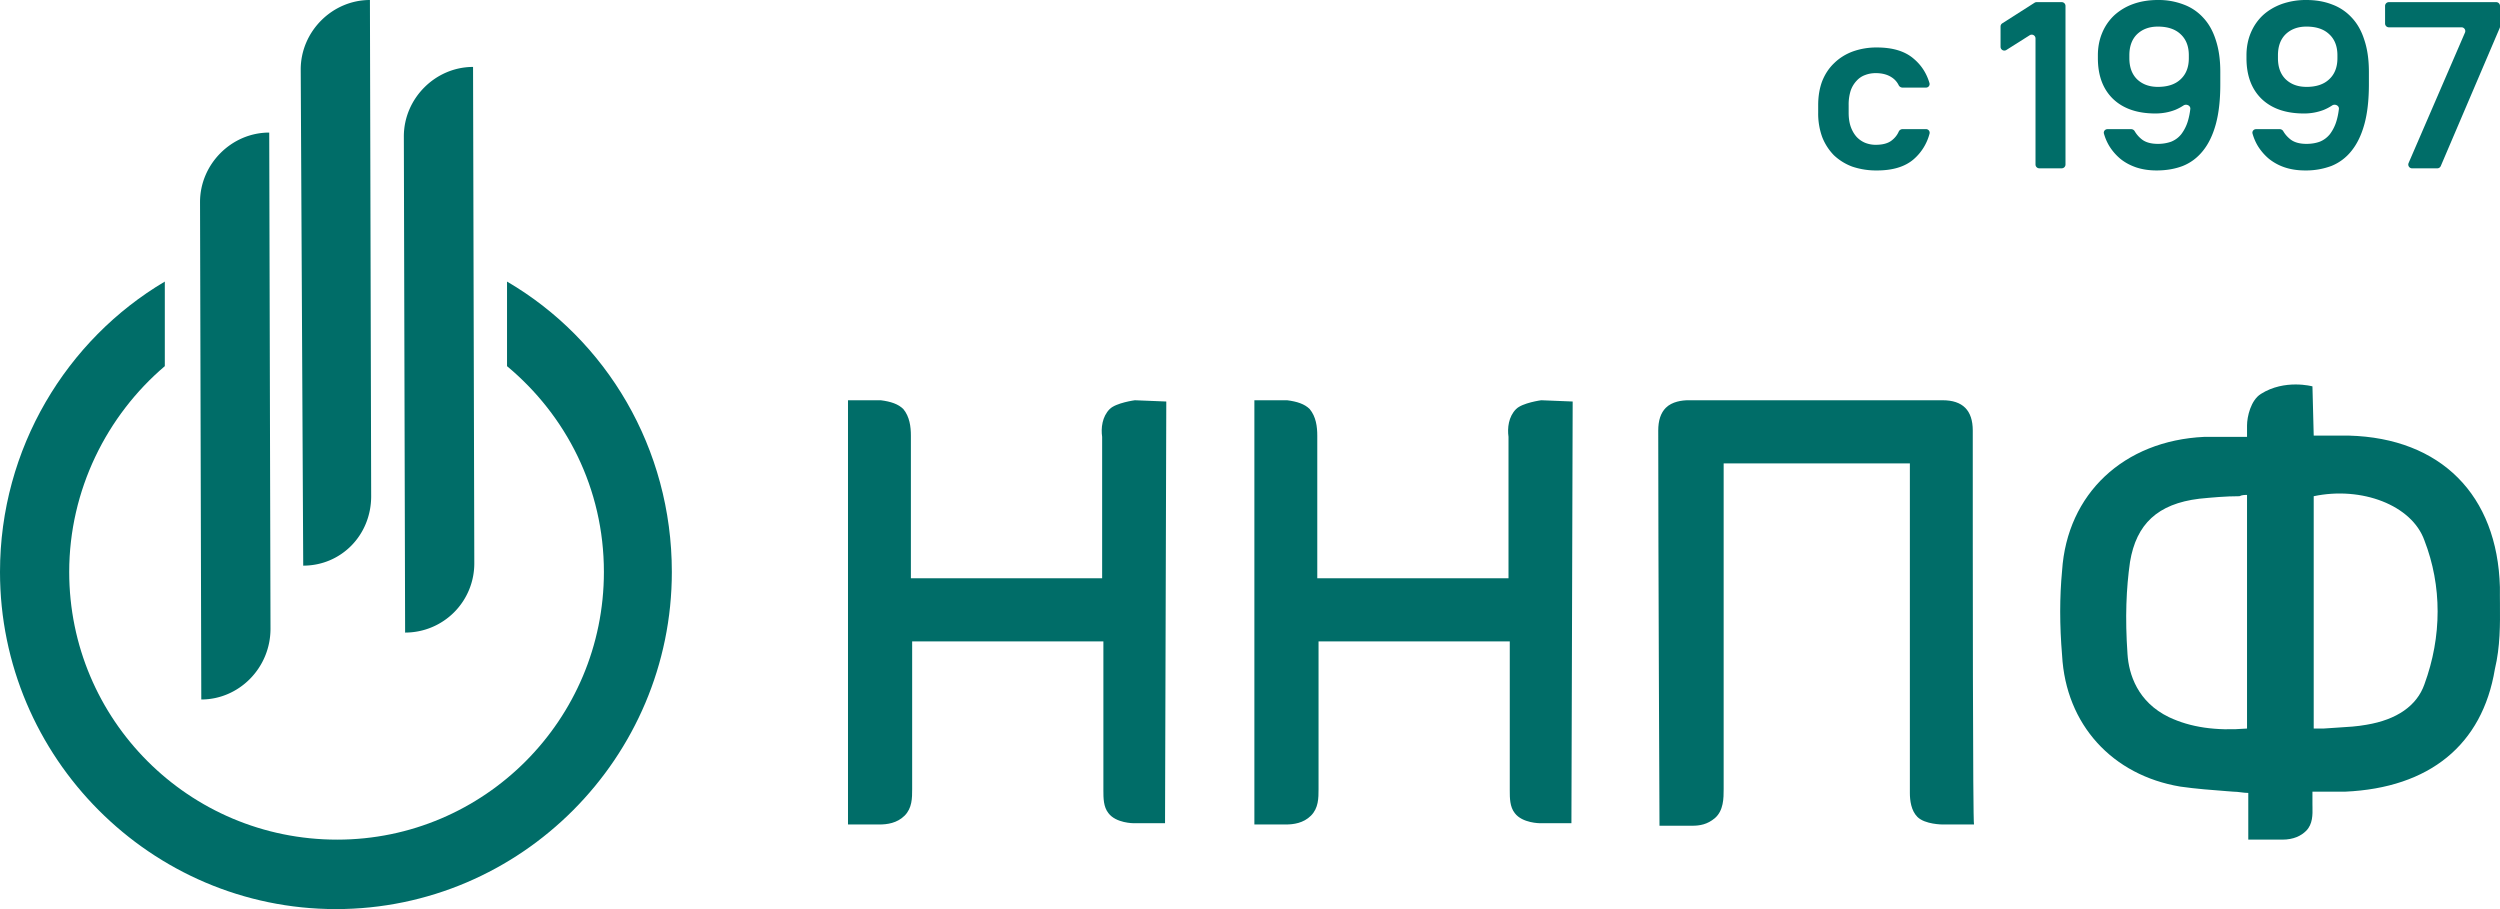
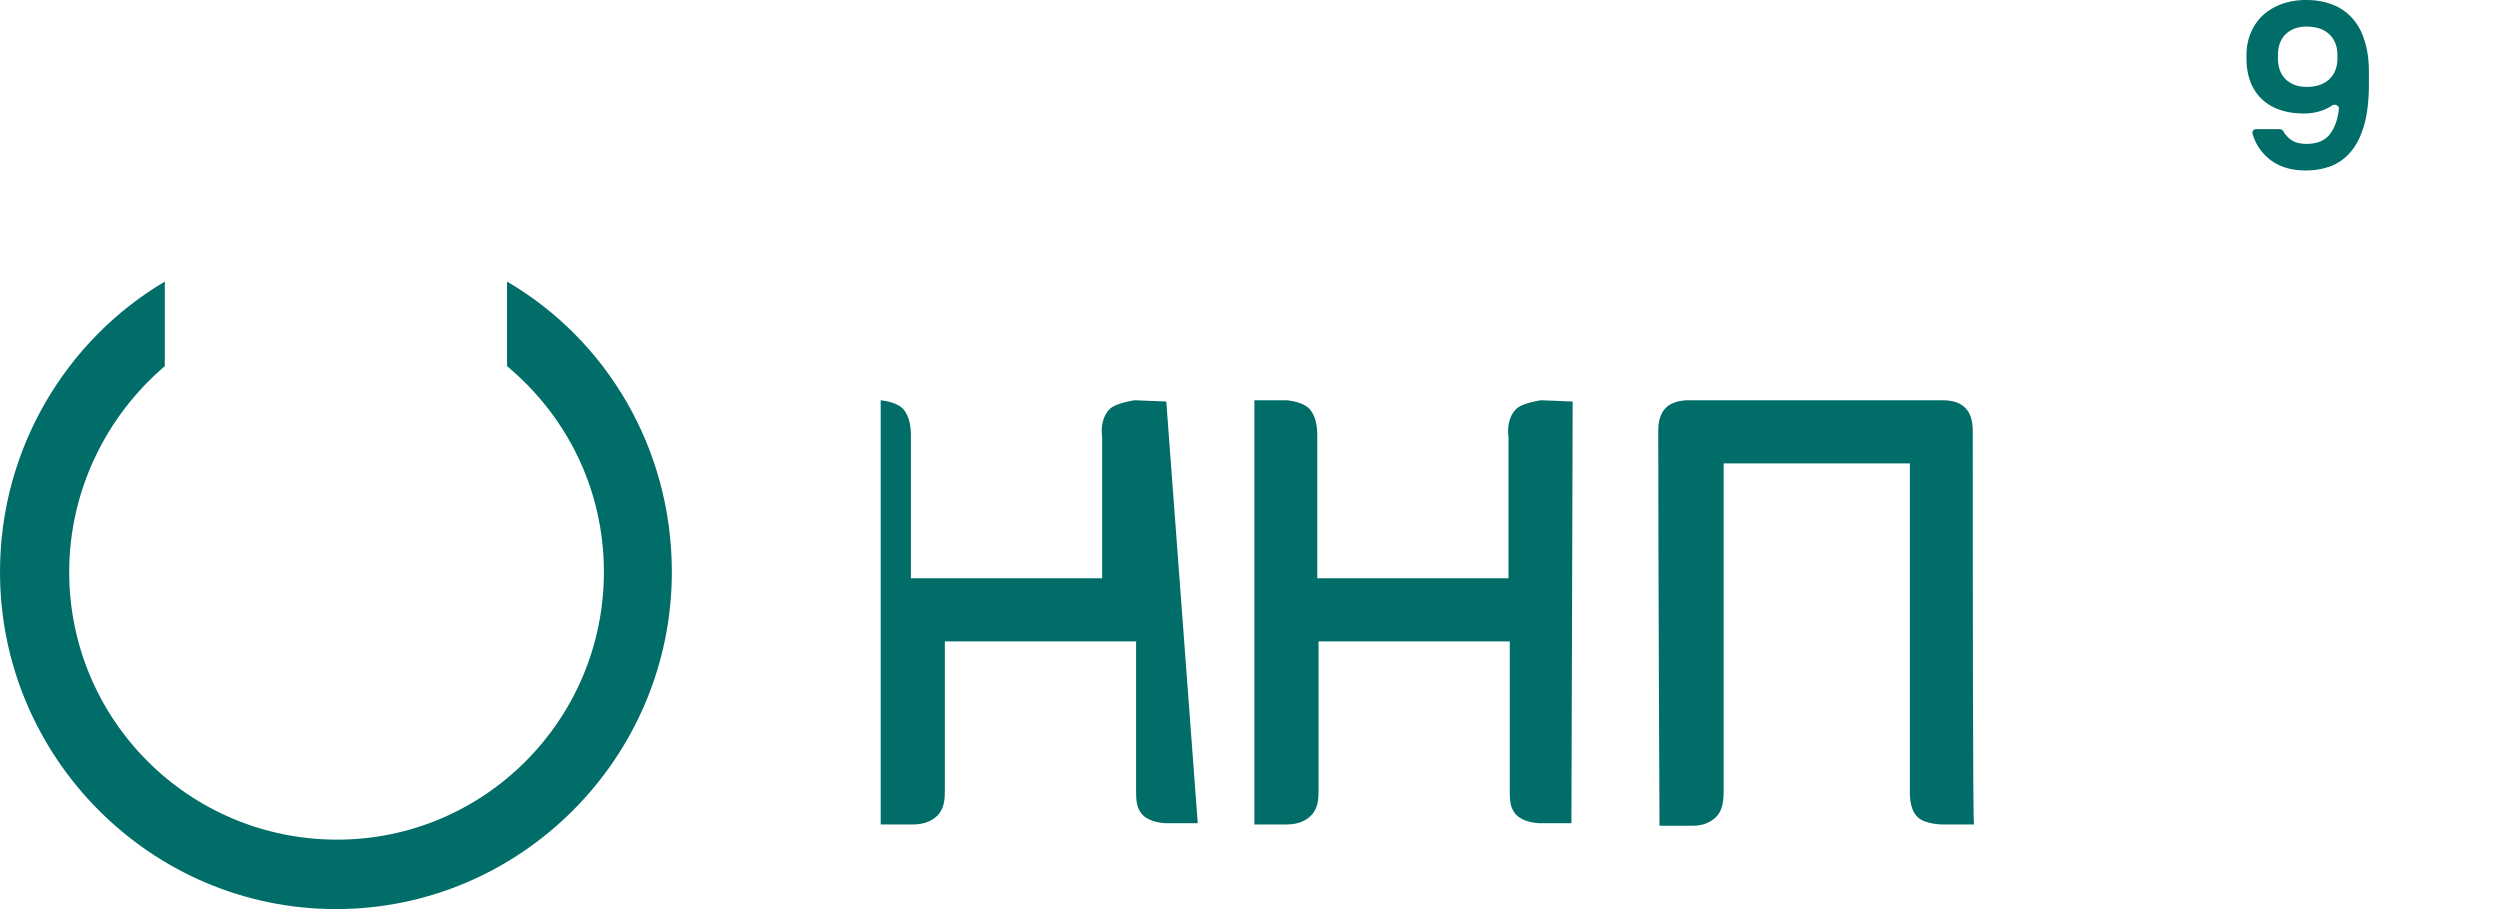
<svg xmlns="http://www.w3.org/2000/svg" width="132" height="48" fill="none">
-   <path d="M16.01 29.866l-.132-26.2c0-2 1.66-3.666 3.654-3.666l.066 26.2c0 2.067-1.594 3.666-3.587 3.666zM21.323 7.2l.067 26.2a3.65 3.65 0 003.653-3.666l-.066-26.2c-1.993 0-3.654 1.666-3.654 3.666zM10.628 36.933l-.066-26.267c0-2 1.66-3.666 3.653-3.666l.067 26.2c0 2.066-1.661 3.733-3.654 3.733z" fill="#006D68" />
  <path d="M26.771 19.334v-4.467c5.248 3.066 8.702 8.8 8.702 15.333 0 9.8-7.971 17.8-17.736 17.8S0 40 0 30.2c0-6.533 3.52-12.267 8.702-15.333v4.466c-3.056 2.6-5.048 6.534-5.048 10.867 0 7.8 6.31 14.133 14.149 14.133 7.772 0 14.083-6.333 14.083-14.133 0-4.4-1.993-8.267-5.115-10.866z" fill="#006D68" />
-   <path fill-rule="evenodd" clip-rule="evenodd" d="M131.995 31.333V31c-.133-4.867-3.122-7.867-7.971-8h-1.86l-.067-2.6s-1.461-.4-2.723.4c-.532.333-.731 1.2-.731 1.667v.6h-2.259c-4.251.2-7.24 3-7.506 7.066-.133 1.4-.133 2.867 0 4.467.199 3.666 2.657 6.333 6.244 6.933.816.117 1.682.183 2.466.242l.324.025c.133 0 .266.017.399.033.133.017.266.034.398.034v2.466h1.794c.598 0 .996-.2 1.262-.466.351-.353.341-.86.334-1.249l-.002-.151V41.8h1.727c4.451-.2 7.241-2.467 7.905-6.467.286-1.201.277-2.354.269-3.457l-.002-.285-.001-.174v-.084zm-3.986 4.8c-.398 1.133-1.461 1.867-3.055 2.133-.497.091-.994.12-1.512.15-.243.015-.492.03-.747.05h-.531V26.2c2.524-.533 5.181.467 5.845 2.333.93 2.4.93 5.067 0 7.6zm-9.366-10v12.334c-1.661.133-2.989-.067-4.119-.6-1.66-.8-2.125-2.267-2.192-3.334-.133-1.933-.066-3.466.133-4.866.332-2 1.461-3.067 3.654-3.334.664-.066 1.395-.133 2.125-.133.133-.067.266-.067.399-.067z" fill="#006D68" />
-   <path d="M61.58 21.2l-1.66-.067s-.997.133-1.329.467c-.398.4-.465 1-.398 1.466v7.467H48.095V23c0-.467-.066-1-.398-1.4-.266-.267-.665-.4-1.196-.467h-1.727v22.4h1.66c.4 0 .93-.067 1.33-.467.398-.4.398-.933.398-1.4v-7.8h10.097v7.867c0 .4 0 .867.266 1.2.398.533 1.328.533 1.328.533h1.661L61.58 21.2zm19.796-.067l1.661.067-.066 22.266H81.31s-.93 0-1.329-.533c-.265-.333-.265-.8-.265-1.2v-7.867H69.619v7.8c0 .467 0 1-.4 1.4-.398.4-.93.467-1.328.467h-1.66v-22.4h1.727c.531.067.93.2 1.195.467.333.4.399.933.399 1.4v7.533h10.097v-7.467c-.066-.466 0-1.066.399-1.466.332-.334 1.328-.467 1.328-.467zm22.786 1.6c0-.533-.133-.933-.398-1.2-.266-.267-.665-.4-1.196-.4H89.149c-.332 0-.863.067-1.195.4-.266.267-.399.667-.399 1.2 0 6.467.066 20.866.066 20.866h1.728c.398 0 .797-.066 1.195-.4.465-.4.465-1.066.465-1.533v-17.2h9.832v17.4c0 .4.066.934.398 1.267.399.4 1.329.4 1.329.4h1.66c-.066-.066-.066-13.698-.066-20.798v-.002z" fill="#006D68" />
-   <path fill-rule="evenodd" clip-rule="evenodd" d="M112.787 8.837c.325.109.686.163 1.081.163.51 0 .972-.08 1.385-.238.414-.167.766-.43 1.056-.79.299-.368.528-.84.686-1.416.158-.577.237-1.279.237-2.106v-.652c0-.643-.079-1.203-.237-1.68-.15-.476-.37-.869-.66-1.178a2.632 2.632 0 00-1.042-.702A3.689 3.689 0 00113.934 0c-.475 0-.91.071-1.306.213a2.968 2.968 0 00-1.002.602 2.675 2.675 0 00-.633.927c-.15.36-.225.752-.225 1.179v.15c0 .92.268 1.638.805 2.156.536.51 1.28.765 2.229.765.37 0 .717-.063 1.043-.188a2.68 2.68 0 00.444-.235c.153-.1.382.006.359.188a3.77 3.77 0 01-.117.598 2.201 2.201 0 01-.357.727 1.302 1.302 0 01-.541.401 2.07 2.07 0 01-.699.113c-.351 0-.629-.075-.831-.226a1.535 1.535 0 01-.389-.438.22.22 0 00-.187-.113h-1.252c-.126 0-.221.115-.187.236.064.228.156.442.274.641.158.26.356.49.594.69.237.192.514.342.831.451zm2.348-4.65c-.282.267-.682.4-1.201.4-.448 0-.813-.133-1.095-.4-.272-.268-.409-.64-.409-1.116v-.15c0-.477.137-.849.409-1.116.282-.267.647-.401 1.095-.401.519 0 .919.134 1.201.401.29.267.435.64.435 1.116v.15c0 .476-.145.848-.435 1.116z" fill="#006D68" />
-   <path d="M105.629 1.4c0-.068.034-.131.092-.168l1.705-1.088a.201.201 0 01.108-.031h1.324a.2.2 0 01.2.2v8.374a.2.2 0 01-.2.2h-1.183a.2.2 0 01-.2-.2V2.03a.2.2 0 00-.306-.17l-1.234.78a.2.2 0 01-.306-.17V1.4zM99.1 9a3.94 3.94 0 01-1.293-.2 2.856 2.856 0 01-.976-.602 2.86 2.86 0 01-.62-.965A3.63 3.63 0 0196 5.954v-.401c0-.468.07-.89.211-1.266.15-.376.36-.694.633-.953.273-.267.598-.472.977-.614a3.688 3.688 0 011.28-.213c.835 0 1.481.196 1.938.59.406.34.685.77.837 1.29a.188.188 0 01-.186.238h-1.242a.231.231 0 01-.202-.136 1.031 1.031 0 00-.38-.415c-.22-.142-.498-.213-.832-.213-.193 0-.378.033-.554.1a1.108 1.108 0 00-.448.3 1.45 1.45 0 00-.317.527 2.43 2.43 0 00-.106.765v.401c0 .293.04.547.12.765.078.209.184.384.316.526.132.134.281.234.448.301.176.067.356.1.541.1.378 0 .664-.08.858-.238.16-.126.279-.276.357-.45a.225.225 0 01.2-.14h1.243a.19.19 0 01.188.238 2.68 2.68 0 01-.841 1.355c-.457.393-1.103.589-1.939.589z" fill="#006D68" />
+   <path d="M61.58 21.2l-1.66-.067s-.997.133-1.329.467c-.398.4-.465 1-.398 1.466v7.467H48.095V23c0-.467-.066-1-.398-1.4-.266-.267-.665-.4-1.196-.467v22.4h1.66c.4 0 .93-.067 1.33-.467.398-.4.398-.933.398-1.4v-7.8h10.097v7.867c0 .4 0 .867.266 1.2.398.533 1.328.533 1.328.533h1.661L61.58 21.2zm19.796-.067l1.661.067-.066 22.266H81.31s-.93 0-1.329-.533c-.265-.333-.265-.8-.265-1.2v-7.867H69.619v7.8c0 .467 0 1-.4 1.4-.398.4-.93.467-1.328.467h-1.66v-22.4h1.727c.531.067.93.2 1.195.467.333.4.399.933.399 1.4v7.533h10.097v-7.467c-.066-.466 0-1.066.399-1.466.332-.334 1.328-.467 1.328-.467zm22.786 1.6c0-.533-.133-.933-.398-1.2-.266-.267-.665-.4-1.196-.4H89.149c-.332 0-.863.067-1.195.4-.266.267-.399.667-.399 1.2 0 6.467.066 20.866.066 20.866h1.728c.398 0 .797-.066 1.195-.4.465-.4.465-1.066.465-1.533v-17.2h9.832v17.4c0 .4.066.934.398 1.267.399.4 1.329.4 1.329.4h1.66c-.066-.066-.066-13.698-.066-20.798v-.002z" fill="#006D68" />
  <path fill-rule="evenodd" clip-rule="evenodd" d="M121.714 9c-.396 0-.756-.054-1.082-.163a2.713 2.713 0 01-.831-.451 2.83 2.83 0 01-.594-.69 2.683 2.683 0 01-.273-.641c-.035-.121.06-.236.186-.236h1.252a.22.22 0 01.187.113c.095.163.225.31.39.438.202.15.479.226.831.226.255 0 .488-.037.699-.113.211-.083.391-.217.541-.4a2.22 2.22 0 00.356-.728c.051-.175.091-.375.118-.598.022-.182-.207-.289-.359-.188a2.58 2.58 0 01-.445.235 2.873 2.873 0 01-1.042.188c-.95 0-1.693-.255-2.229-.765-.537-.518-.805-1.237-.805-2.156v-.15c0-.427.075-.82.224-1.179.15-.359.361-.668.633-.927.282-.26.616-.46 1.003-.602A3.842 3.842 0 01121.78 0c.501 0 .954.08 1.359.238.404.15.752.385 1.042.702.29.31.51.702.659 1.178.159.477.238 1.037.238 1.68v.652c0 .827-.079 1.53-.238 2.106-.158.576-.387 1.048-.686 1.416a2.58 2.58 0 01-1.055.79 3.835 3.835 0 01-1.385.238zm.066-4.412c.519 0 .919-.134 1.2-.401.291-.268.436-.64.436-1.116v-.15c0-.477-.145-.849-.436-1.116-.281-.267-.681-.401-1.2-.401-.449 0-.814.134-1.095.401-.273.267-.409.64-.409 1.116v.15c0 .476.136.848.409 1.116.281.267.646.4 1.095.4z" fill="#006D68" />
-   <path d="M126.132.113a.2.2 0 00-.2.2v.929c0 .11.089.2.2.2h3.836a.2.2 0 01.183.279l-2.977 6.887a.2.2 0 00.183.28h1.332a.2.2 0 00.184-.122l3.111-7.287a.193.193 0 00.016-.078V.313a.2.2 0 00-.2-.2h-5.668z" fill="#006D68" />
</svg>